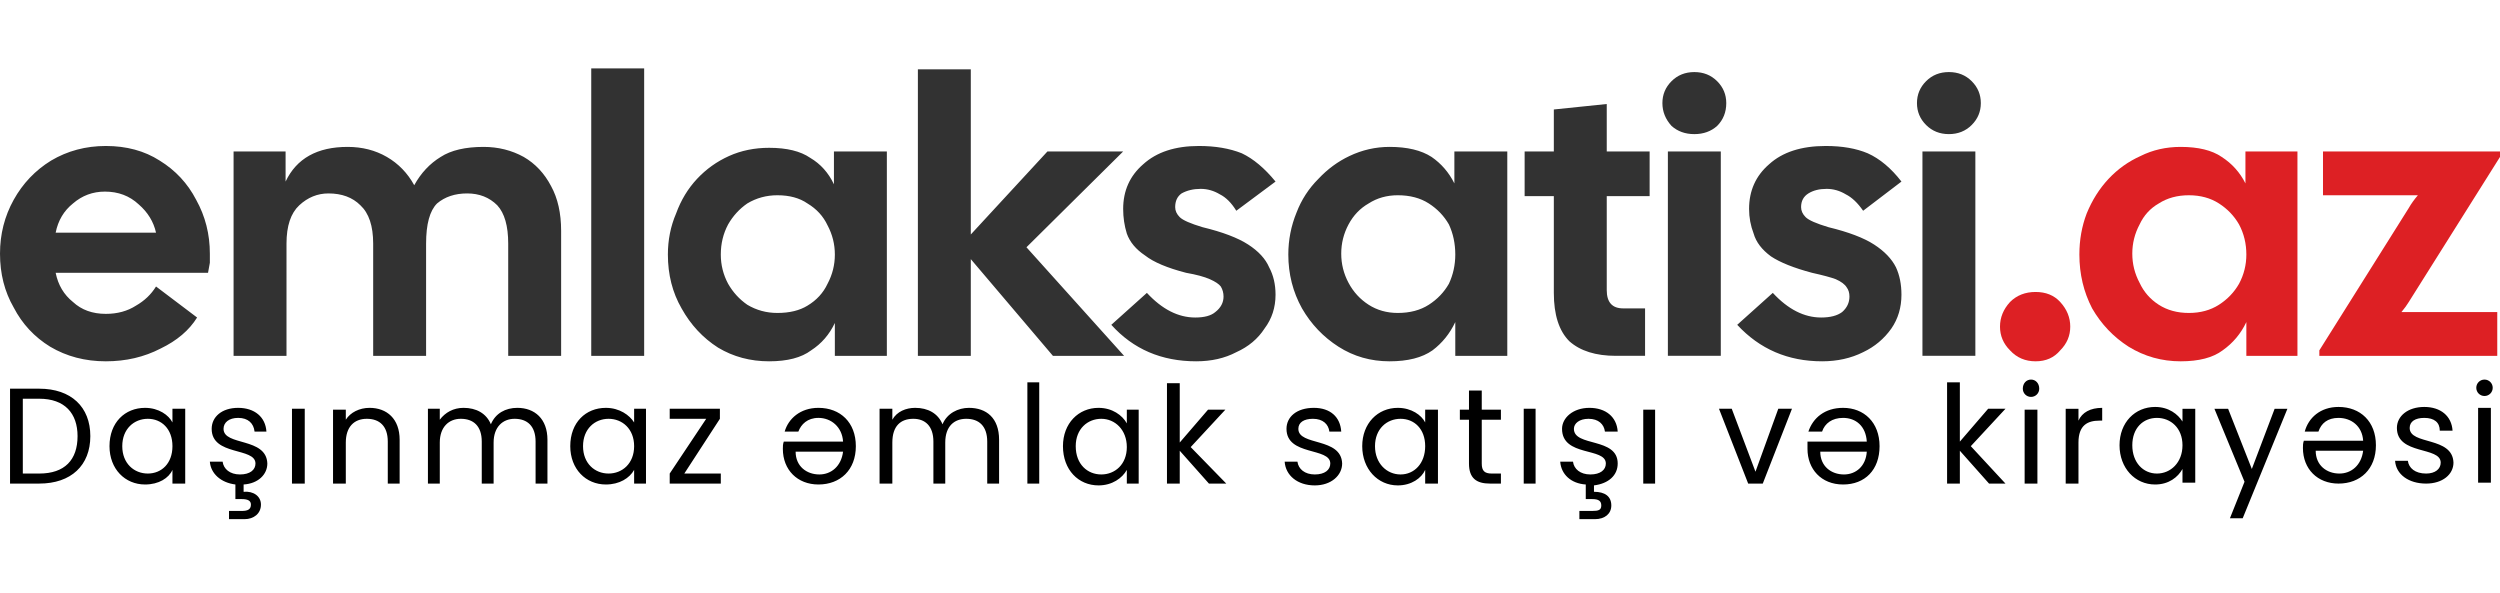
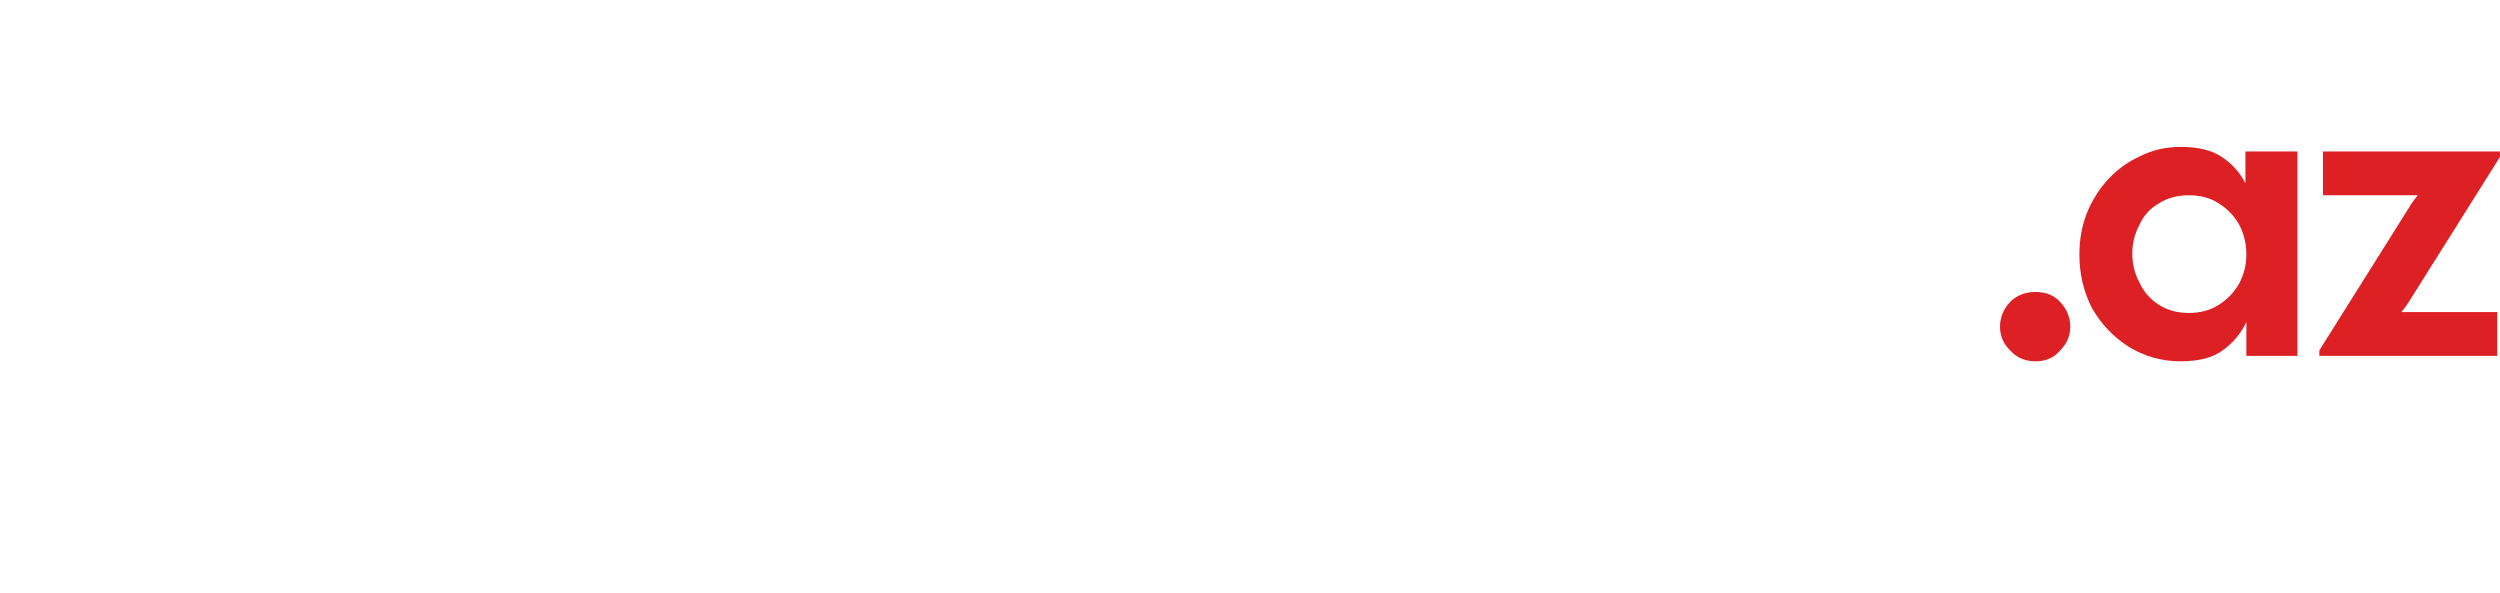
<svg xmlns="http://www.w3.org/2000/svg" version="1.2" viewBox="0 0 274 65" width="274" height="65">
  <title>emlaksatisi</title>
  <style>
		.s0 { fill: #323232 } 
		.s1 { fill: #dd2024 } 
		.s2 { fill: #000000 } 
	</style>
  <g id="Folder 1">
-     <path id="emlaksatisi.az" fill-rule="evenodd" class="s0" d="m11.6 39.6q-3.4 0-6.1-1.6-2.6-1.6-4-4.3-1.5-2.6-1.5-5.9 0-3.2 1.5-5.9 1.5-2.7 4.1-4.3 2.7-1.6 6-1.6 3.4 0 5.9 1.6 2.6 1.6 4 4.3 1.5 2.7 1.5 5.9 0 0.5 0 1-0.1 0.5-0.2 1.1h-16.7q0.4 2 1.9 3.2 1.4 1.3 3.6 1.3 1.9 0 3.3-0.9 1.4-0.8 2.2-2.1l4.5 3.4q-1.3 2.1-4 3.4-2.7 1.4-6 1.4zm-0.1-18.6q-2 0-3.5 1.3-1.5 1.2-1.9 3.2h11q-0.4-1.8-1.9-3.1-1.5-1.4-3.7-1.4zm19.9 18h-5.8v-22.4h5.7v3.3q1.8-3.8 6.8-3.8 2.4 0 4.3 1.1 1.9 1.1 3 3.1 1.1-2 2.9-3.1 1.7-1.1 4.7-1.1 2.4 0 4.4 1.1 1.9 1.1 3 3.2 1.1 2 1.1 4.9v13.7h-5.8v-12.3q0-2.9-1.2-4.2-1.3-1.3-3.3-1.3-2 0-3.3 1.1-1.2 1.2-1.2 4.4v12.3h-5.8v-12.3q0-2.9-1.4-4.2-1.3-1.3-3.5-1.3-1.8 0-3.2 1.3-1.4 1.3-1.4 4.2zm39.2 0h-5.8v-31.5h5.8zm13.7 0.6q-3.1 0-5.6-1.5-2.5-1.6-4-4.3-1.5-2.6-1.5-5.9 0-2.4 0.9-4.5 0.8-2.2 2.3-3.8 1.5-1.6 3.5-2.5 2-0.9 4.4-0.9 2.9 0 4.5 1.1 1.7 1 2.6 2.9v-3.6h5.8v22.4h-5.7v-3.6q-0.9 1.9-2.6 3-1.6 1.2-4.6 1.2zm0.9-5.3q2 0 3.3-0.8 1.5-0.9 2.2-2.4 0.8-1.5 0.8-3.2 0-1.7-0.8-3.2-0.7-1.5-2.2-2.4-1.3-0.9-3.3-0.9-1.8 0-3.3 0.9-1.3 0.9-2.1 2.3-0.8 1.5-0.8 3.3 0 1.7 0.8 3.2 0.8 1.4 2.1 2.3 1.5 0.9 3.3 0.9zm21.2 4.7h-5.8v-31.4h5.8v18.1l8.4-9.1h8.3l-10.6 10.5 10.7 11.9h-7.8l-9-10.6zm24.7 0.6q-5.7 0-9.3-4l3.9-3.5q2.5 2.7 5.3 2.7 1.5 0 2.2-0.6 0.9-0.7 0.9-1.7 0-0.6-0.3-1.1-0.3-0.4-1.2-0.8-0.9-0.4-2.6-0.7-3.1-0.8-4.5-1.9-1.5-1-2-2.4-0.4-1.3-0.4-2.7 0-3 2.2-4.9 2.2-2 6.1-2 2.7 0 4.7 0.8 1.9 0.9 3.7 3.1l-4.3 3.2q-0.8-1.3-1.8-1.8-1-0.6-2.1-0.6-1.2 0-2.1 0.5-0.7 0.5-0.7 1.5 0 0.6 0.5 1.1 0.5 0.5 2.5 1.1 3.3 0.8 5 1.9 1.7 1.1 2.3 2.5 0.7 1.3 0.7 3 0 2.1-1.2 3.7-1.1 1.7-3.1 2.6-1.9 1-4.4 1zm21.2 0q-3.1 0-5.6-1.6-2.5-1.6-4-4.2-1.5-2.7-1.5-5.9 0-2.4 0.9-4.6 0.8-2.1 2.4-3.7 1.5-1.6 3.4-2.5 2.1-1 4.4-1 2.9 0 4.6 1.1 1.6 1.1 2.5 2.9v-3.5h5.8v22.4h-5.7v-3.7q-0.9 1.9-2.5 3.1-1.7 1.2-4.7 1.2zm0.9-5.3q2 0 3.4-0.9 1.4-0.9 2.2-2.3 0.7-1.5 0.7-3.2 0-1.8-0.7-3.3-0.8-1.4-2.2-2.3-1.4-0.9-3.4-0.9-1.8 0-3.2 0.9-1.4 0.8-2.2 2.3-0.8 1.5-0.8 3.2 0 1.7 0.8 3.2 0.8 1.5 2.2 2.4 1.4 0.9 3.2 0.9zm27.1 4.7h-3.2q-3.3 0-5.1-1.6-1.7-1.7-1.7-5.3v-10.6h-3.2v-4.9h3.2v-4.6l5.8-0.6v5.2h4.7v4.9h-4.7v10.3q0 2 1.8 2h2.4zm5.4-24.3q-1.5 0-2.5-0.9-1-1.1-1-2.5 0-1.4 1-2.4 1-1 2.5-1 1.5 0 2.5 1 1 1 1 2.4 0 1.5-1 2.5-1 0.9-2.5 0.9zm2.9 24.3h-5.8v-22.4h5.8zm11.1 0.6q-5.6 0-9.3-4l3.9-3.5q2.5 2.7 5.3 2.7 1.5 0 2.3-0.6 0.8-0.7 0.8-1.7 0-0.6-0.3-1-0.3-0.5-1.2-0.9-0.8-0.3-2.6-0.7-3-0.8-4.5-1.8-1.5-1.1-1.9-2.5-0.5-1.3-0.5-2.7 0-3 2.2-4.9 2.2-2 6.2-2 2.7 0 4.6 0.8 2 0.9 3.7 3.1l-4.2 3.2q-0.9-1.3-1.9-1.8-1-0.6-2.1-0.6-1.2 0-2 0.5-0.8 0.5-0.8 1.5 0 0.6 0.5 1.1 0.5 0.5 2.5 1.1 3.3 0.8 5 1.9 1.7 1.1 2.4 2.5 0.6 1.3 0.6 3 0 2.1-1.1 3.7-1.2 1.7-3.1 2.6-2 1-4.5 1zm13.9-24.9q-1.5 0-2.5-1-1-1-1-2.4 0-1.4 1-2.4 1-1 2.5-1 1.5 0 2.5 1 1 1 1 2.4 0 1.4-1 2.4-1 1-2.5 1zm2.9 24.3h-5.8v-22.4h5.8z" />
    <path id="emlaksatisi.az" fill-rule="evenodd" class="s1" d="m223.1 39.6q-1.7 0-2.8-1.2-1.1-1.1-1.1-2.6 0-1.5 1.1-2.7 1.1-1.1 2.8-1.1 1.7 0 2.7 1.1 1.1 1.2 1.1 2.7 0 1.5-1.1 2.6-1 1.2-2.7 1.2zm15.9 0q-3.1 0-5.7-1.6-2.5-1.6-4-4.2-1.4-2.7-1.4-5.9 0-2.4 0.8-4.5 0.9-2.2 2.4-3.8 1.5-1.6 3.5-2.5 2-1 4.4-1 2.9 0 4.5 1.1 1.7 1.1 2.6 2.9v-3.5h5.7v22.4h-5.6v-3.7q-0.9 1.9-2.6 3.1-1.6 1.2-4.6 1.2zm0.9-5.3q1.9 0 3.3-0.9 1.4-0.9 2.2-2.3 0.8-1.5 0.8-3.2 0-1.8-0.8-3.3-0.8-1.4-2.2-2.3-1.4-0.9-3.3-0.9-1.9 0-3.3 0.9-1.4 0.8-2.1 2.3-0.8 1.5-0.8 3.2 0 1.7 0.8 3.2 0.7 1.5 2.1 2.4 1.4 0.9 3.3 0.9zm33.8 4.7h-19.5v-0.6l9.8-15.6q0.4-0.7 1-1.4h-10.4v-4.8h19.4v0.6l-10 15.9q-0.3 0.5-0.8 1.1h10.5z" />
-     <path id="Daşınmaz əmlak satışı və kirayəsi" fill-rule="evenodd" class="s2" d="m4.3 42.6h-3.2v10.4h3.2c3.5 0 5.6-2 5.6-5.2 0-3.2-2.1-5.2-5.6-5.2zm-1.8 9.3v-8.2h1.8c2.8 0 4.2 1.6 4.2 4.1 0 2.6-1.4 4.1-4.2 4.1zm9.5-3c0 2.5 1.7 4.2 3.9 4.2 1.5 0 2.6-0.7 3-1.6v1.5h1.4v-8.2h-1.4v1.5c-0.4-0.8-1.5-1.6-3-1.6-2.2 0-3.9 1.6-3.9 4.2zm6.9 0c0 1.9-1.2 3-2.7 3-1.5 0-2.8-1.1-2.8-3 0-1.9 1.3-3 2.8-3 1.5 0 2.7 1.1 2.7 3zm10.4 1.9c-0.1-2.9-4.8-1.9-4.8-3.8 0-0.7 0.6-1.2 1.6-1.2 1.1 0 1.7 0.6 1.8 1.5h1.3c-0.1-1.6-1.3-2.6-3.1-2.6-1.8 0-2.9 1-2.9 2.3 0 3 4.8 2 4.8 3.8 0 0.7-0.6 1.2-1.7 1.2-1.1 0-1.8-0.6-1.9-1.4h-1.4c0.1 1.3 1.2 2.3 2.8 2.5v1.6h0.7c0.7 0 1 0.2 1 0.6 0 0.5-0.3 0.7-1 0.7h-1.4v0.9h1.7c1 0 1.8-0.6 1.8-1.6 0-0.9-0.8-1.5-1.9-1.4v-0.8c1.6-0.1 2.6-1.1 2.6-2.3zm2.7 2.2h1.4v-8.2h-1.4zm10.5 0h1.3v-4.8c0-2.3-1.4-3.5-3.3-3.5-1.1 0-2.1 0.5-2.6 1.3v-1.1h-1.4v8.1h1.4v-4.5c0-1.7 0.9-2.6 2.3-2.6 1.4 0 2.3 0.8 2.3 2.5zm16.2 0h1.3v-4.8c0-2.3-1.4-3.5-3.3-3.5-1.3 0-2.4 0.6-2.9 1.8-0.5-1.2-1.6-1.8-3-1.8-1.1 0-2 0.5-2.6 1.3v-1.2h-1.3v8.2h1.3v-4.5c0-1.7 1-2.6 2.3-2.6 1.4 0 2.3 0.8 2.3 2.5v4.6h1.3v-4.5c0-1.7 1-2.6 2.3-2.6 1.4 0 2.3 0.8 2.3 2.5zm3.8-4.1c0 2.5 1.7 4.2 3.9 4.2 1.5 0 2.6-0.7 3.1-1.6v1.5h1.3v-8.2h-1.3v1.5c-0.5-0.8-1.6-1.6-3.1-1.6-2.2 0-3.9 1.6-3.9 4.2zm7 0c0 1.9-1.3 3-2.8 3-1.5 0-2.8-1.1-2.8-3 0-1.9 1.3-3 2.8-3 1.5 0 2.8 1.1 2.8 3zm9.4-4.1h-5.5v1.1h4l-4 6v1.1h5.6v-1.1h-4l3.9-6zm10.8 8.3c2.4 0 4.1-1.6 4.1-4.2 0-2.6-1.7-4.2-4.1-4.2-2 0-3.3 1.2-3.7 2.6h1.5c0.3-0.8 1-1.5 2.2-1.5 1.4 0 2.6 1 2.7 2.6h-6.5c-0.1 0.3-0.1 0.5-0.1 0.8 0 2.3 1.6 3.9 3.9 3.9zm0.1-1.1c-1.4 0-2.6-0.9-2.6-2.5h5.2c-0.2 1.6-1.3 2.5-2.6 2.5zm18.4 1h1.3v-4.8c0-2.4-1.4-3.5-3.3-3.5-1.2 0-2.4 0.6-2.9 1.8-0.5-1.2-1.6-1.8-3-1.8-1 0-2 0.4-2.5 1.3v-1.2h-1.4v8.2h1.4v-4.5c0-1.8 0.9-2.6 2.3-2.6 1.3 0 2.2 0.8 2.2 2.5v4.6h1.3v-4.5c0-1.8 1-2.6 2.3-2.6 1.4 0 2.3 0.8 2.3 2.5zm4.4 0h1.3v-11.1h-1.3zm3.9-4.1c0 2.6 1.7 4.3 3.9 4.3 1.5 0 2.6-0.8 3.1-1.7v1.5h1.3v-8.1h-1.3v1.5c-0.5-0.9-1.6-1.7-3.1-1.7-2.2 0-3.9 1.7-3.9 4.2zm7 0.1c0 1.9-1.3 3-2.8 3-1.5 0-2.8-1.1-2.8-3.1 0-1.9 1.3-3 2.8-3 1.5 0 2.8 1.2 2.8 3.1zm4.4 4h1.4v-3.6l3.2 3.6h1.9l-3.9-4 3.8-4.1h-1.9l-3.1 3.6v-6.5h-1.4zm19.2-2.2c-0.1-2.9-4.8-1.9-4.8-3.8 0-0.7 0.6-1.1 1.6-1.1 1.1 0 1.7 0.6 1.8 1.4h1.3c-0.1-1.6-1.2-2.6-3-2.6-1.9 0-3 1-3 2.3 0 3 4.8 2 4.8 3.8 0 0.7-0.6 1.2-1.7 1.2-1.1 0-1.8-0.6-1.9-1.4h-1.4c0.1 1.5 1.4 2.6 3.3 2.6 1.8 0 3-1.1 3-2.4zm2.2-1.9c0 2.5 1.7 4.3 3.9 4.3 1.5 0 2.6-0.8 3-1.7v1.5h1.4v-8.1h-1.4v1.4c-0.4-0.8-1.5-1.6-3-1.6-2.2 0-3.9 1.7-3.9 4.2zm6.9 0c0 1.9-1.2 3.1-2.7 3.1-1.5 0-2.8-1.2-2.8-3.1 0-1.9 1.3-3 2.8-3 1.5 0 2.7 1.1 2.7 3zm4.8 1.9c0 1.6 0.8 2.2 2.3 2.2h1.2v-1.1h-1c-0.8 0-1.1-0.3-1.1-1.1v-4.8h2.1v-1.1h-2.1v-2.1h-1.4v2.1h-1v1.1h1zm6 2.2h1.3v-8.2h-1.3zm10.3-2.2c0-2.9-4.8-1.8-4.8-3.8 0-0.6 0.6-1.1 1.6-1.1 1.1 0 1.7 0.6 1.8 1.4h1.4c-0.1-1.6-1.3-2.6-3.1-2.6-1.8 0-3 1.1-3 2.3 0 3.1 4.8 2 4.8 3.8 0 0.7-0.6 1.2-1.7 1.2-1.1 0-1.8-0.6-1.9-1.4h-1.4c0.1 1.4 1.2 2.4 2.8 2.5v1.6h0.7c0.7 0 1 0.2 1 0.7 0 0.5-0.3 0.6-1 0.6h-1.4v0.9h1.7c1.1 0 1.8-0.6 1.8-1.5 0-1-0.7-1.5-1.9-1.5v-0.7c1.6-0.2 2.6-1.1 2.6-2.4zm2.8 2.2h1.3v-8.1h-1.3zm8.3-8.2l3.2 8.2h1.6l3.2-8.2h-1.5l-2.5 6.9-2.6-6.9zm13.6 8.3c2.4 0 4-1.6 4-4.2 0-2.6-1.7-4.2-4-4.2-2 0-3.3 1.1-3.8 2.6h1.5c0.3-0.9 1.1-1.5 2.3-1.5 1.4 0 2.5 0.9 2.6 2.6h-6.5c0 0.3 0 0.5 0 0.8 0 2.2 1.5 3.9 3.9 3.9zm0.1-1.1c-1.4 0-2.6-0.9-2.6-2.5h5.1c-0.1 1.6-1.2 2.5-2.5 2.5zm11.3 1h1.4v-3.6l3.2 3.6h1.8l-3.8-4.1 3.8-4.1h-1.9l-3.1 3.6v-6.5h-1.4zm8.5 0h1.4v-8.1h-1.4zm0.7-9.5c0.5 0 0.9-0.4 0.9-0.9 0-0.6-0.4-1-0.9-1-0.5 0-0.9 0.4-0.9 1 0 0.5 0.4 0.9 0.9 0.9zm5.2 5c0-1.9 1-2.4 2.3-2.4h0.3v-1.4c-1.3 0-2.2 0.5-2.6 1.4v-1.3h-1.4v8.2h1.4zm4.5 0.3c0 2.5 1.7 4.3 3.9 4.3 1.5 0 2.5-0.8 3-1.7v1.5h1.4v-8.1h-1.4v1.4c-0.5-0.8-1.5-1.6-3-1.6-2.2 0-3.9 1.7-3.9 4.2zm6.9 0c0 1.9-1.3 3.1-2.8 3.1-1.5 0-2.7-1.2-2.7-3.1 0-1.9 1.2-3 2.7-3 1.5 0 2.8 1.1 2.8 3zm7.6 2.6l-2.6-6.6h-1.5l3.3 8-1.6 4h1.4l4.9-12h-1.4zm9.5 1.6c2.4 0 4.1-1.6 4.1-4.2 0-2.6-1.7-4.2-4.1-4.2-2 0-3.3 1.2-3.7 2.7h1.5c0.3-0.9 1-1.5 2.2-1.5 1.4 0 2.6 0.9 2.7 2.5h-6.5c-0.1 0.3-0.1 0.5-0.1 0.8 0 2.3 1.6 3.9 3.9 3.9zm0.1-1.1c-1.4 0-2.6-0.9-2.6-2.5h5.2c-0.2 1.6-1.3 2.5-2.6 2.5zm12.5-1.2c-0.1-2.9-4.8-1.9-4.8-3.8 0-0.7 0.6-1.1 1.6-1.1 1.1 0 1.7 0.5 1.7 1.4h1.4c-0.1-1.6-1.3-2.6-3.1-2.6-1.8 0-3 1-3 2.3 0 3 4.8 2 4.8 3.8 0 0.7-0.6 1.2-1.6 1.2-1.2 0-1.9-0.6-2-1.4h-1.4c0.1 1.5 1.5 2.5 3.4 2.5 1.8 0 3-1 3-2.3zm2.7 2.2h1.4v-8.2h-1.4zm0.7-9.5c0.5 0 0.9-0.4 0.9-0.9 0-0.5-0.4-0.9-0.9-0.9-0.5 0-0.9 0.4-0.9 0.9 0 0.5 0.4 0.9 0.9 0.9z" />
  </g>
</svg>